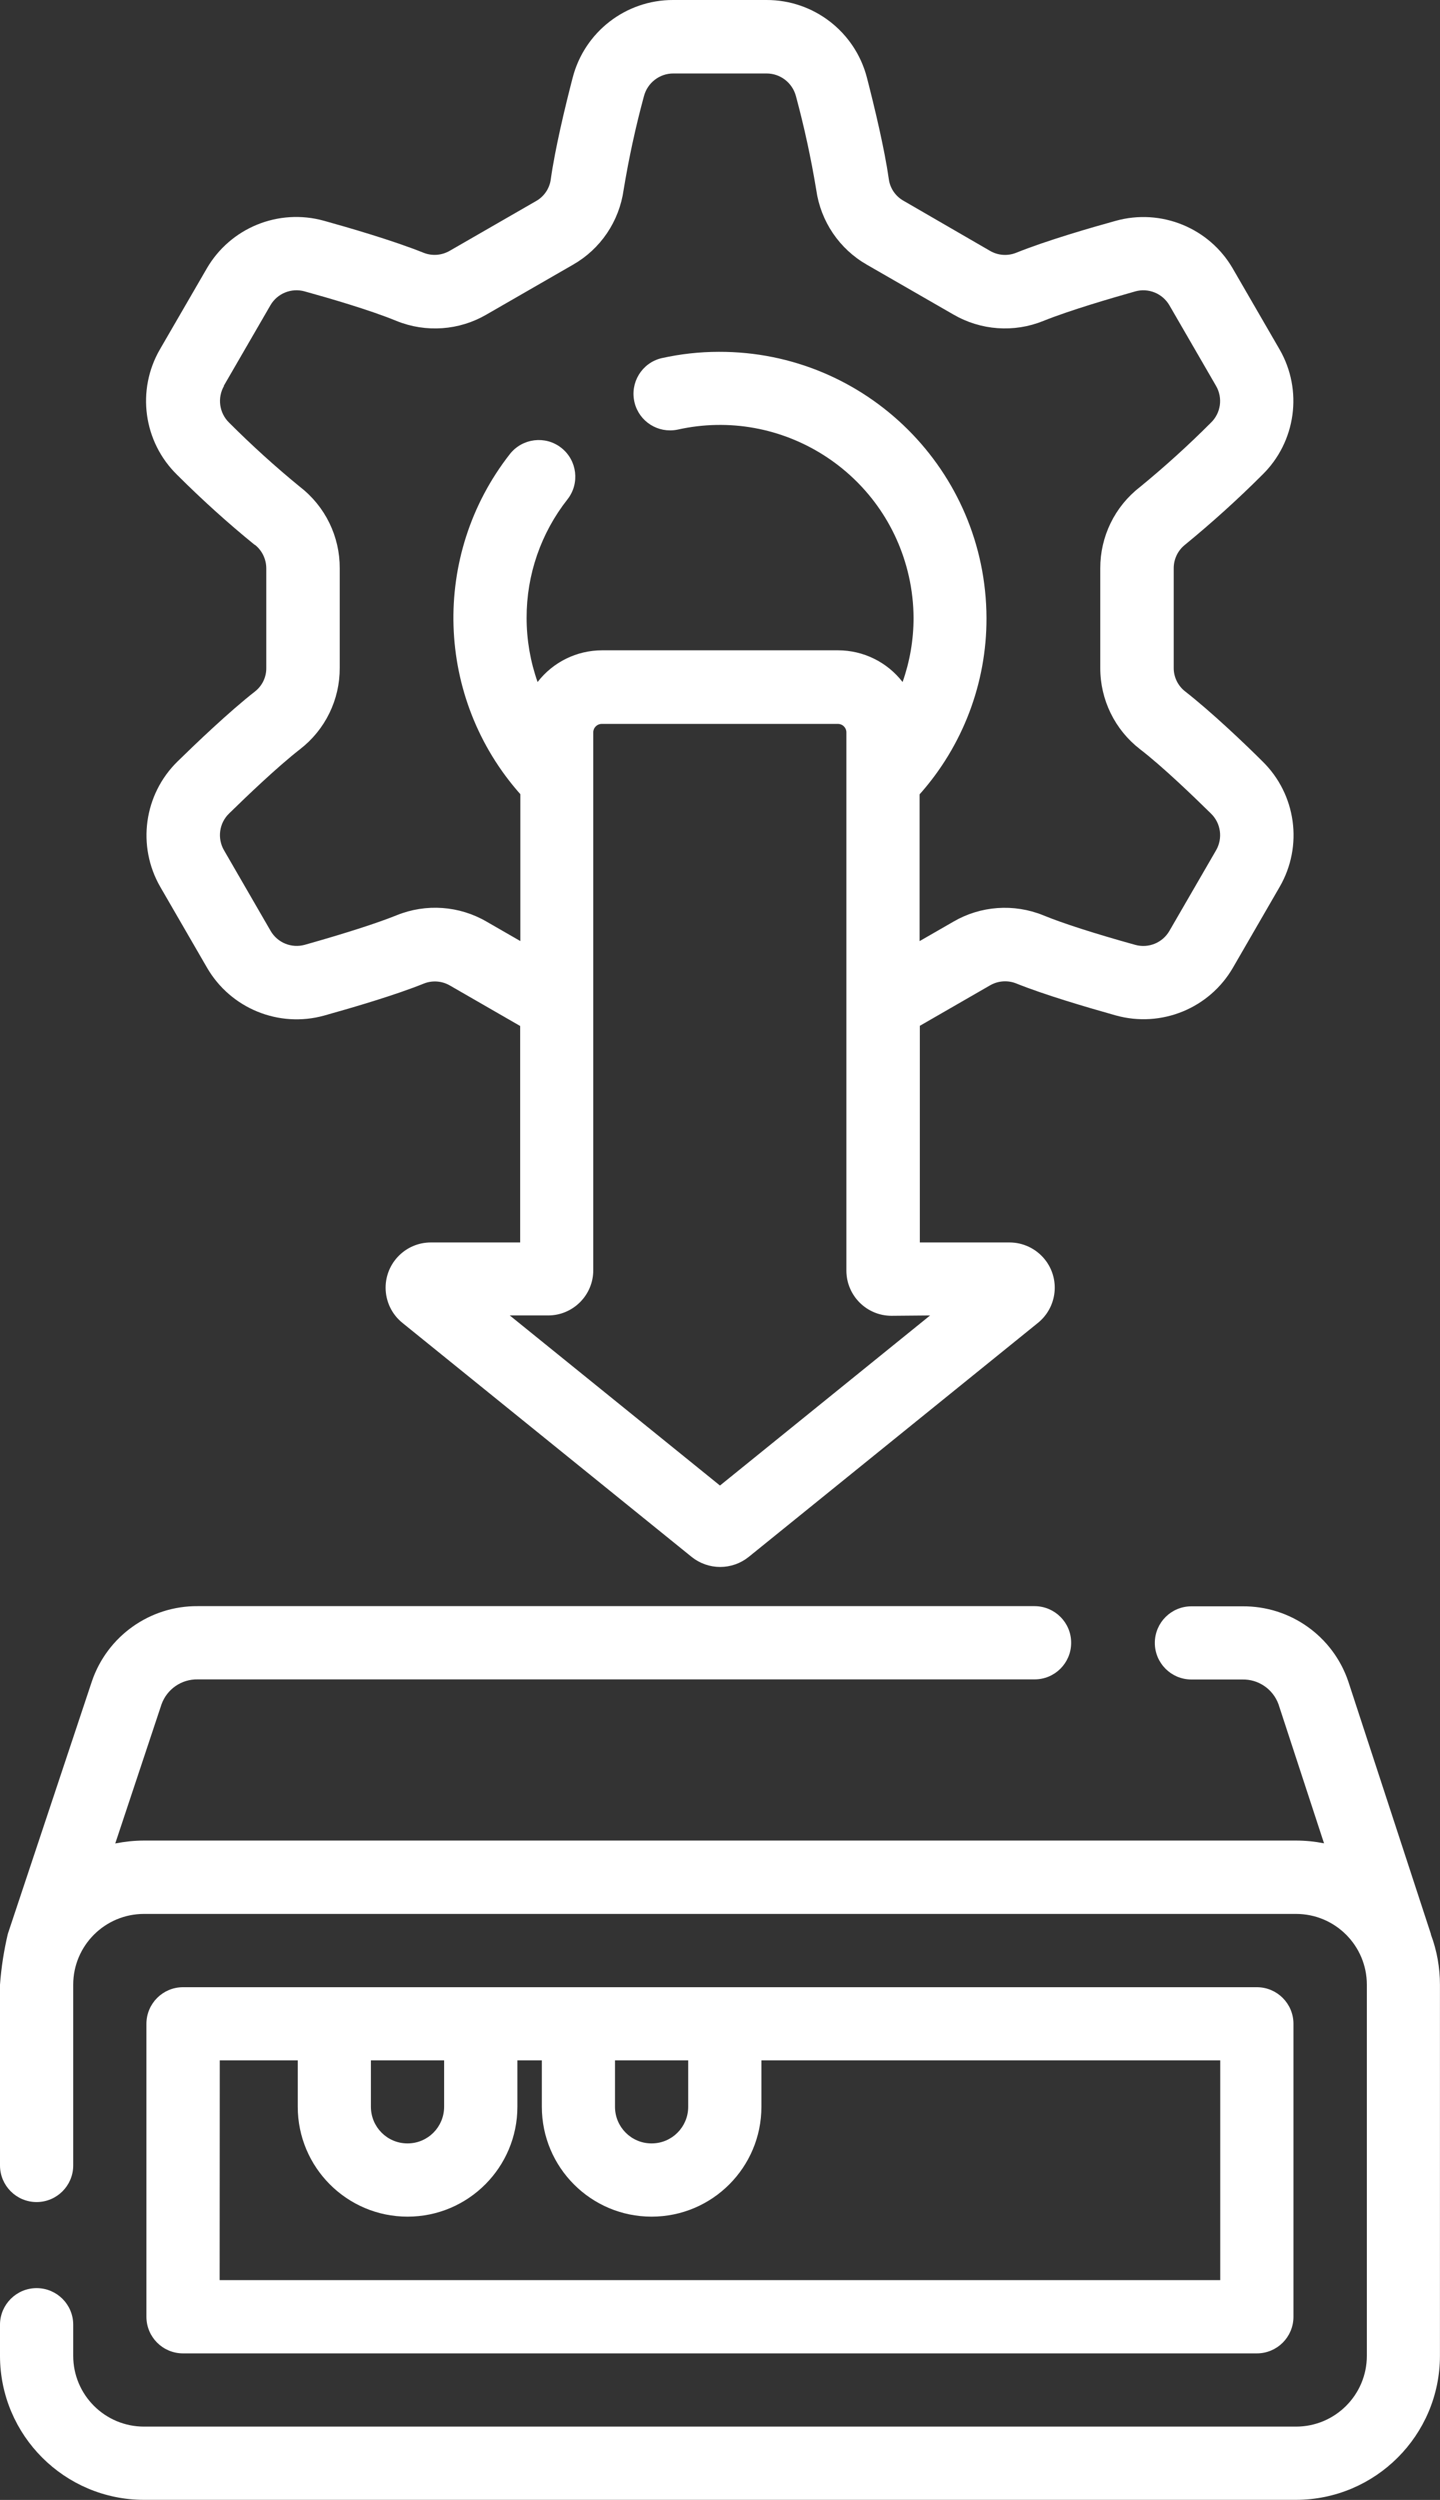
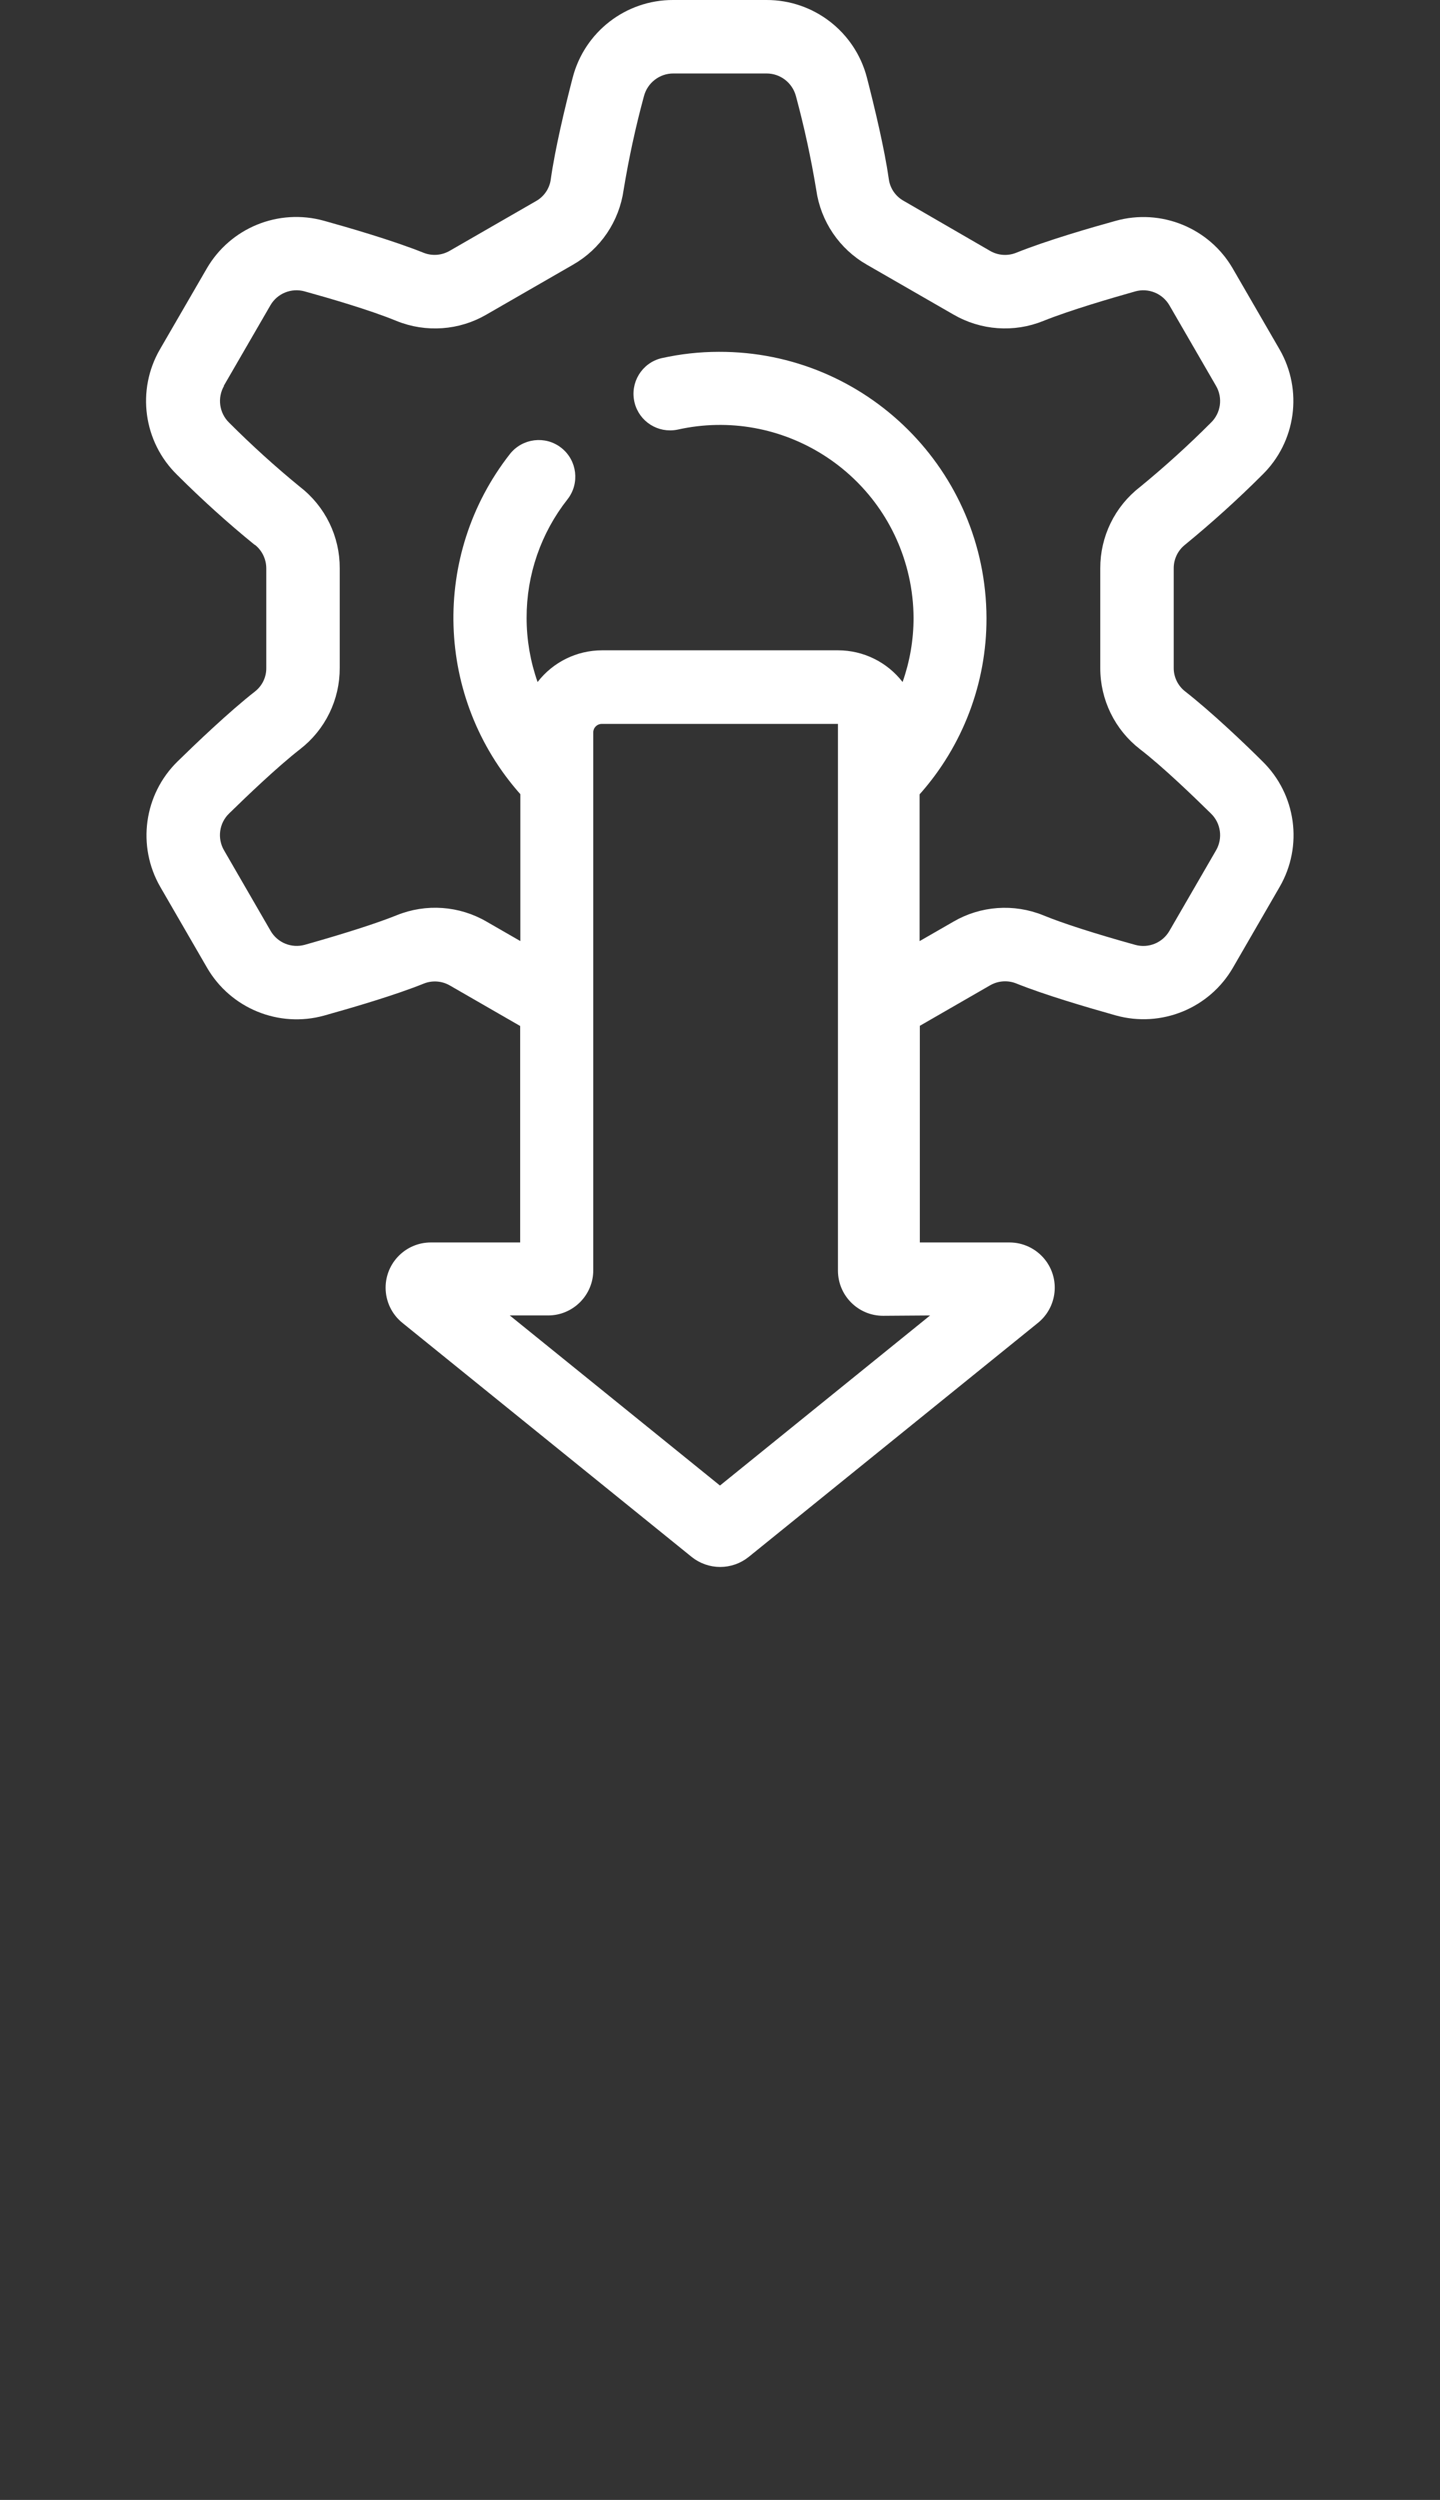
<svg xmlns="http://www.w3.org/2000/svg" version="1.1" id="Layer_1" x="0px" y="0px" width="24.389px" height="42.328px" viewBox="0 0 24.389 42.328" enable-background="new 0 0 24.389 42.328" xml:space="preserve">
  <rect x="0" y="0" width="24.389" height="42.328" fill="#333333" stroke="none" />
  <g transform="translate(-108.5)">
    <g transform="translate(108.5 0)">
-       <path fill="#FFFFFF" d="M4.318,9.225C4.44,9.322,4.51,9.469,4.51,9.625v1.682c0.003,0.156-0.068,0.304-0.19,0.4    c-0.439,0.343-1.011,0.89-1.312,1.185c-0.572,0.559-0.692,1.435-0.292,2.127l0.79,1.365c0.4,0.691,1.217,1.025,1.986,0.811    c0.5-0.14,1.208-0.348,1.688-0.542c0.145-0.057,0.307-0.044,0.441,0.034l1.189,0.685v3.665H7.298    c-0.423,0-0.766,0.342-0.767,0.765c0,0.232,0.104,0.451,0.285,0.597l4.899,3.963c0.282,0.226,0.683,0.226,0.965,0l4.899-3.963    c0.329-0.266,0.381-0.748,0.115-1.077c-0.146-0.18-0.365-0.285-0.597-0.285h-1.518v-3.668l1.189-0.685    c0.135-0.078,0.298-0.09,0.442-0.033c0.48,0.193,1.183,0.4,1.688,0.542c0.77,0.214,1.586-0.119,1.985-0.81l0.79-1.366    c0.401-0.692,0.281-1.567-0.291-2.126c-0.3-0.3-0.872-0.843-1.312-1.186c-0.122-0.096-0.193-0.244-0.191-0.4V9.624    c-0.001-0.156,0.069-0.303,0.191-0.4c0.455-0.373,0.892-0.767,1.308-1.183c0.573-0.559,0.693-1.436,0.292-2.128L20.881,4.55    c-0.398-0.691-1.216-1.025-1.984-0.811c-0.409,0.113-1.171,0.333-1.689,0.542c-0.145,0.057-0.308,0.044-0.441-0.034L15.304,3.4    c-0.136-0.076-0.229-0.211-0.25-0.365c-0.072-0.51-0.242-1.219-0.372-1.724C14.48,0.538,13.781-0.002,12.981,0h-1.582    c-0.801-0.001-1.5,0.541-1.7,1.316c-0.13,0.5-0.3,1.213-0.371,1.723c-0.021,0.154-0.114,0.29-0.25,0.366L7.616,4.247    C7.481,4.325,7.319,4.337,7.174,4.28C6.657,4.072,5.894,3.851,5.487,3.738c-0.77-0.214-1.586,0.119-1.986,0.81L2.71,5.913    C2.308,6.605,2.428,7.482,3.001,8.041c0.417,0.416,0.854,0.812,1.312,1.184H4.318z M15.753,22.273l-3.559,2.88l-3.56-2.88h0.649    c0.422,0,0.765-0.343,0.765-0.765V12.4c0-0.079,0.064-0.143,0.144-0.143l0,0h4c0.079,0,0.143,0.064,0.143,0.143l0,0V17    c0,0.012,0,0.025,0,0.037v4.477c0.001,0.423,0.343,0.765,0.766,0.765L15.753,22.273z M3.789,6.535L4.58,5.169    c0.117-0.202,0.356-0.298,0.581-0.235c0.383,0.106,1.095,0.311,1.554,0.5c0.498,0.202,1.063,0.162,1.526-0.109l1.462-0.842    c0.468-0.266,0.784-0.734,0.859-1.267c0.088-0.534,0.202-1.063,0.344-1.586c0.059-0.228,0.265-0.387,0.5-0.386h1.575    c0.235-0.001,0.44,0.157,0.5,0.385c0.141,0.523,0.256,1.053,0.344,1.588c0.075,0.532,0.392,1,0.859,1.266l1.463,0.842    c0.464,0.27,1.027,0.311,1.524,0.109c0.46-0.185,1.171-0.391,1.556-0.5c0.225-0.063,0.463,0.035,0.58,0.237l0.79,1.365    c0.116,0.202,0.081,0.457-0.087,0.62c-0.383,0.384-0.786,0.749-1.206,1.093c-0.425,0.33-0.671,0.838-0.669,1.376v1.682    c-0.002,0.538,0.245,1.046,0.67,1.376c0.391,0.3,0.924,0.816,1.207,1.094c0.166,0.163,0.201,0.417,0.085,0.619l-0.791,1.366    c-0.117,0.202-0.355,0.299-0.58,0.236c-0.67-0.186-1.224-0.363-1.556-0.5c-0.498-0.202-1.062-0.162-1.525,0.109l-0.57,0.328V13.45    c0.732-0.822,1.136-1.885,1.133-2.985c-0.007-2.497-2.036-4.515-4.533-4.508c-0.327,0-0.653,0.037-0.973,0.108    c-0.333,0.081-0.536,0.417-0.455,0.75c0.079,0.323,0.398,0.526,0.726,0.46c1.768-0.397,3.522,0.714,3.92,2.482    c0.052,0.231,0.079,0.468,0.08,0.706c0,0.37-0.063,0.736-0.186,1.085c-0.261-0.338-0.664-0.536-1.091-0.537h-4    c-0.428,0.001-0.83,0.199-1.091,0.537c-0.123-0.349-0.186-0.715-0.186-1.085C8.917,9.734,9.161,9.026,9.612,8.454    c0.211-0.27,0.164-0.659-0.105-0.871S8.847,7.419,8.635,7.689l0,0c-1.338,1.71-1.264,4.133,0.178,5.758v2.487l-0.57-0.328    c-0.464-0.271-1.027-0.311-1.525-0.109c-0.332,0.134-0.885,0.311-1.555,0.5c-0.225,0.063-0.463-0.034-0.58-0.236l-0.79-1.366    c-0.116-0.202-0.081-0.458,0.086-0.62c0.283-0.277,0.815-0.788,1.206-1.092c0.425-0.33,0.672-0.838,0.669-1.376V9.624    C5.757,9.086,5.51,8.577,5.085,8.247c-0.42-0.343-0.822-0.708-1.206-1.092c-0.166-0.163-0.201-0.418-0.085-0.62H3.789z" />
-       <path fill="#FFFFFF" d="M24.235,32.755v-0.008l-1.4-4.279c-0.261-0.766-0.984-1.279-1.795-1.27h-0.858    c-0.343-0.002-0.621,0.274-0.623,0.617c-0.001,0.342,0.275,0.621,0.618,0.622c0.001,0,0.003,0,0.005,0h0.858    c0.273-0.007,0.521,0.163,0.614,0.42l0.771,2.354c-0.156-0.031-0.315-0.047-0.476-0.047H2.44c-0.164,0-0.327,0.018-0.488,0.049    l0.783-2.354c0.092-0.259,0.34-0.43,0.615-0.424h14.17c0.342,0.002,0.621-0.275,0.622-0.617c0.002-0.343-0.275-0.621-0.617-0.623    c-0.002,0-0.004,0-0.005,0H3.348c-0.809-0.006-1.53,0.507-1.791,1.271l-1.424,4.277C0.066,33.027,0.021,33.316,0,33.605v3.059    c0,0.342,0.276,0.62,0.619,0.621c0.343,0,0.62-0.277,0.621-0.619c0-0.001,0-0.002,0-0.002v-3.059c0-0.662,0.537-1.199,1.2-1.199    l0,0h19.51c0.663,0,1.2,0.537,1.2,1.199l0,0v6.283c0,0.662-0.537,1.199-1.2,1.199l0,0H2.44c-0.663,0-1.2-0.537-1.2-1.199l0,0    v-0.525c0.001-0.342-0.276-0.62-0.619-0.621c-0.342,0-0.62,0.277-0.621,0.619v0.002v0.525c0.001,1.346,1.093,2.438,2.439,2.439    h19.51c1.347-0.002,2.438-1.094,2.439-2.439v-6.283C24.388,33.316,24.337,33.027,24.235,32.755z" />
-       <path fill="#FFFFFF" d="M21.287,39.847c0.343,0,0.62-0.277,0.62-0.62v-4.96c0-0.342-0.277-0.62-0.62-0.62H3.1    c-0.343,0-0.62,0.278-0.62,0.62v4.96c0,0.343,0.277,0.62,0.62,0.62H21.287z M11.656,34.886v0.785c0,0.344-0.277,0.621-0.62,0.621    s-0.62-0.277-0.62-0.621v-0.785H11.656z M7.522,34.886v0.785c0,0.344-0.277,0.621-0.62,0.621s-0.62-0.277-0.62-0.621v-0.785H7.522    z M3.722,34.886h1.321v0.785c0,1.027,0.833,1.861,1.86,1.861s1.86-0.834,1.86-1.861v-0.785h0.414v0.785    c0,1.027,0.832,1.861,1.859,1.861s1.86-0.834,1.86-1.861v-0.785h7.771v3.721H3.72L3.722,34.886z" />
+       <path fill="#FFFFFF" d="M4.318,9.225C4.44,9.322,4.51,9.469,4.51,9.625v1.682c0.003,0.156-0.068,0.304-0.19,0.4    c-0.439,0.343-1.011,0.89-1.312,1.185c-0.572,0.559-0.692,1.435-0.292,2.127l0.79,1.365c0.4,0.691,1.217,1.025,1.986,0.811    c0.5-0.14,1.208-0.348,1.688-0.542c0.145-0.057,0.307-0.044,0.441,0.034l1.189,0.685v3.665H7.298    c-0.423,0-0.766,0.342-0.767,0.765c0,0.232,0.104,0.451,0.285,0.597l4.899,3.963c0.282,0.226,0.683,0.226,0.965,0l4.899-3.963    c0.329-0.266,0.381-0.748,0.115-1.077c-0.146-0.18-0.365-0.285-0.597-0.285h-1.518v-3.668l1.189-0.685    c0.135-0.078,0.298-0.09,0.442-0.033c0.48,0.193,1.183,0.4,1.688,0.542c0.77,0.214,1.586-0.119,1.985-0.81l0.79-1.366    c0.401-0.692,0.281-1.567-0.291-2.126c-0.3-0.3-0.872-0.843-1.312-1.186c-0.122-0.096-0.193-0.244-0.191-0.4V9.624    c-0.001-0.156,0.069-0.303,0.191-0.4c0.455-0.373,0.892-0.767,1.308-1.183c0.573-0.559,0.693-1.436,0.292-2.128L20.881,4.55    c-0.398-0.691-1.216-1.025-1.984-0.811c-0.409,0.113-1.171,0.333-1.689,0.542c-0.145,0.057-0.308,0.044-0.441-0.034L15.304,3.4    c-0.136-0.076-0.229-0.211-0.25-0.365c-0.072-0.51-0.242-1.219-0.372-1.724C14.48,0.538,13.781-0.002,12.981,0h-1.582    c-0.801-0.001-1.5,0.541-1.7,1.316c-0.13,0.5-0.3,1.213-0.371,1.723c-0.021,0.154-0.114,0.29-0.25,0.366L7.616,4.247    C7.481,4.325,7.319,4.337,7.174,4.28C6.657,4.072,5.894,3.851,5.487,3.738c-0.77-0.214-1.586,0.119-1.986,0.81L2.71,5.913    C2.308,6.605,2.428,7.482,3.001,8.041c0.417,0.416,0.854,0.812,1.312,1.184H4.318z M15.753,22.273l-3.559,2.88l-3.56-2.88h0.649    c0.422,0,0.765-0.343,0.765-0.765V12.4c0-0.079,0.064-0.143,0.144-0.143l0,0h4l0,0V17    c0,0.012,0,0.025,0,0.037v4.477c0.001,0.423,0.343,0.765,0.766,0.765L15.753,22.273z M3.789,6.535L4.58,5.169    c0.117-0.202,0.356-0.298,0.581-0.235c0.383,0.106,1.095,0.311,1.554,0.5c0.498,0.202,1.063,0.162,1.526-0.109l1.462-0.842    c0.468-0.266,0.784-0.734,0.859-1.267c0.088-0.534,0.202-1.063,0.344-1.586c0.059-0.228,0.265-0.387,0.5-0.386h1.575    c0.235-0.001,0.44,0.157,0.5,0.385c0.141,0.523,0.256,1.053,0.344,1.588c0.075,0.532,0.392,1,0.859,1.266l1.463,0.842    c0.464,0.27,1.027,0.311,1.524,0.109c0.46-0.185,1.171-0.391,1.556-0.5c0.225-0.063,0.463,0.035,0.58,0.237l0.79,1.365    c0.116,0.202,0.081,0.457-0.087,0.62c-0.383,0.384-0.786,0.749-1.206,1.093c-0.425,0.33-0.671,0.838-0.669,1.376v1.682    c-0.002,0.538,0.245,1.046,0.67,1.376c0.391,0.3,0.924,0.816,1.207,1.094c0.166,0.163,0.201,0.417,0.085,0.619l-0.791,1.366    c-0.117,0.202-0.355,0.299-0.58,0.236c-0.67-0.186-1.224-0.363-1.556-0.5c-0.498-0.202-1.062-0.162-1.525,0.109l-0.57,0.328V13.45    c0.732-0.822,1.136-1.885,1.133-2.985c-0.007-2.497-2.036-4.515-4.533-4.508c-0.327,0-0.653,0.037-0.973,0.108    c-0.333,0.081-0.536,0.417-0.455,0.75c0.079,0.323,0.398,0.526,0.726,0.46c1.768-0.397,3.522,0.714,3.92,2.482    c0.052,0.231,0.079,0.468,0.08,0.706c0,0.37-0.063,0.736-0.186,1.085c-0.261-0.338-0.664-0.536-1.091-0.537h-4    c-0.428,0.001-0.83,0.199-1.091,0.537c-0.123-0.349-0.186-0.715-0.186-1.085C8.917,9.734,9.161,9.026,9.612,8.454    c0.211-0.27,0.164-0.659-0.105-0.871S8.847,7.419,8.635,7.689l0,0c-1.338,1.71-1.264,4.133,0.178,5.758v2.487l-0.57-0.328    c-0.464-0.271-1.027-0.311-1.525-0.109c-0.332,0.134-0.885,0.311-1.555,0.5c-0.225,0.063-0.463-0.034-0.58-0.236l-0.79-1.366    c-0.116-0.202-0.081-0.458,0.086-0.62c0.283-0.277,0.815-0.788,1.206-1.092c0.425-0.33,0.672-0.838,0.669-1.376V9.624    C5.757,9.086,5.51,8.577,5.085,8.247c-0.42-0.343-0.822-0.708-1.206-1.092c-0.166-0.163-0.201-0.418-0.085-0.62H3.789z" />
    </g>
  </g>
</svg>